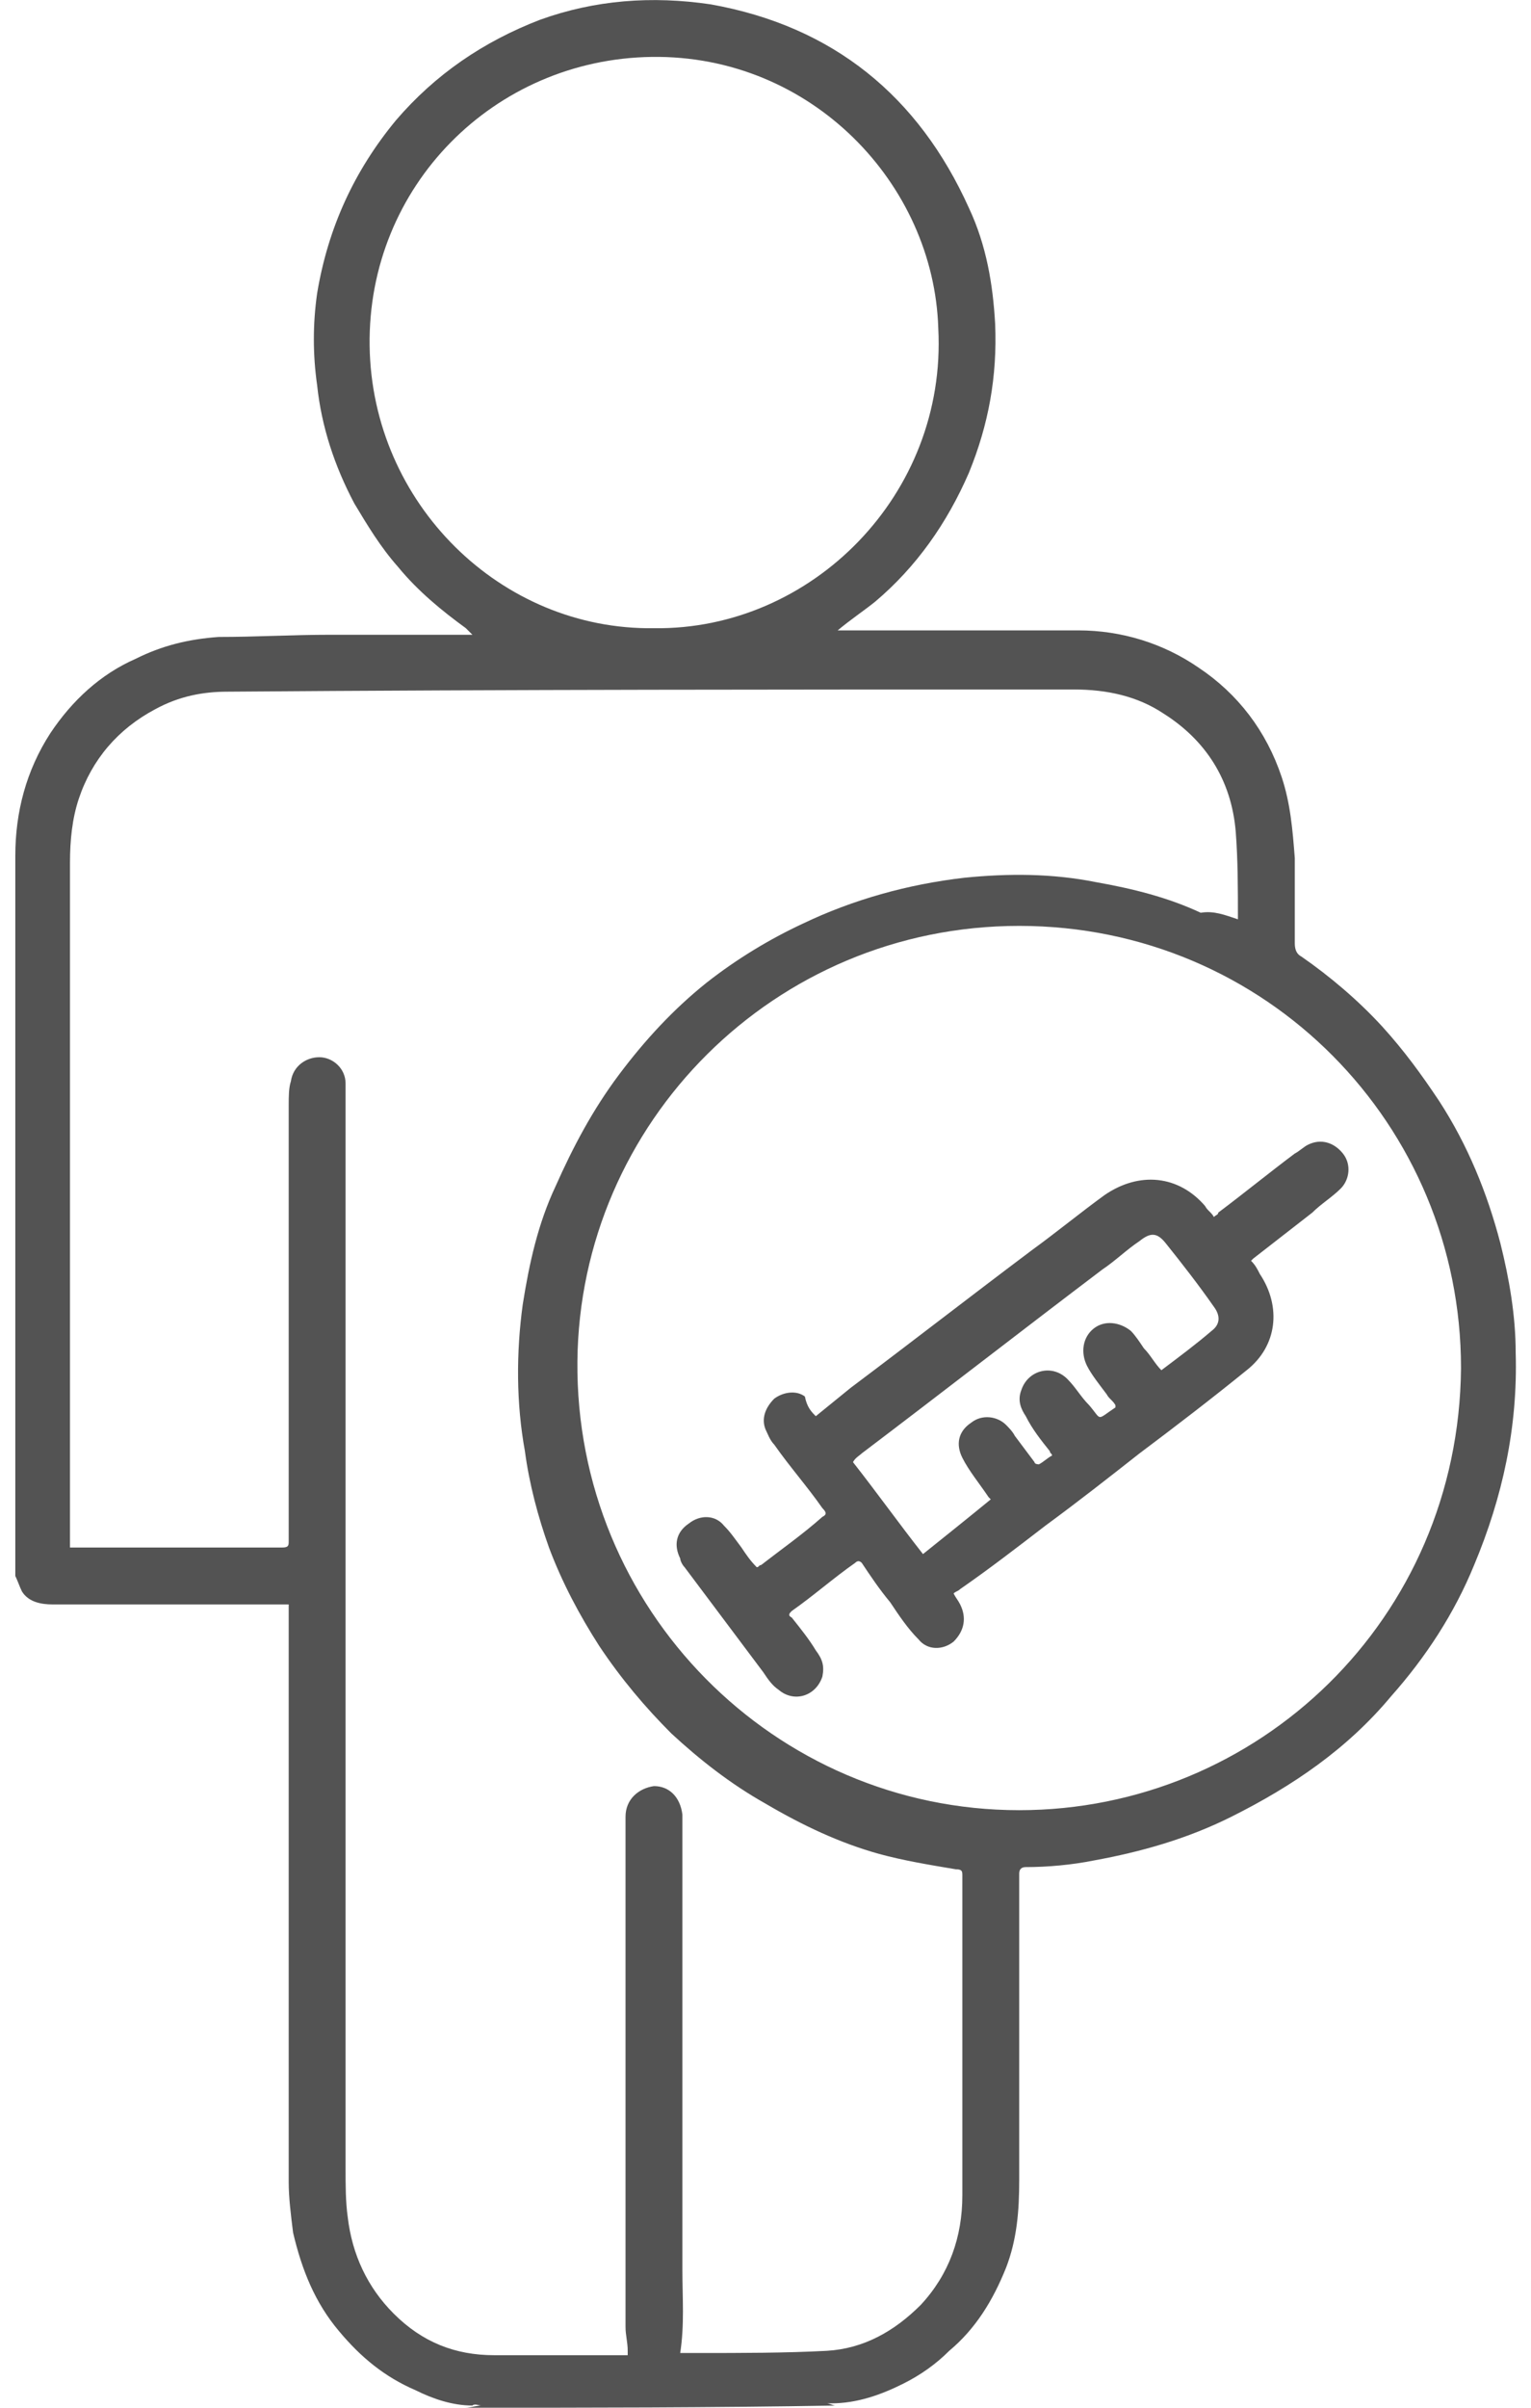
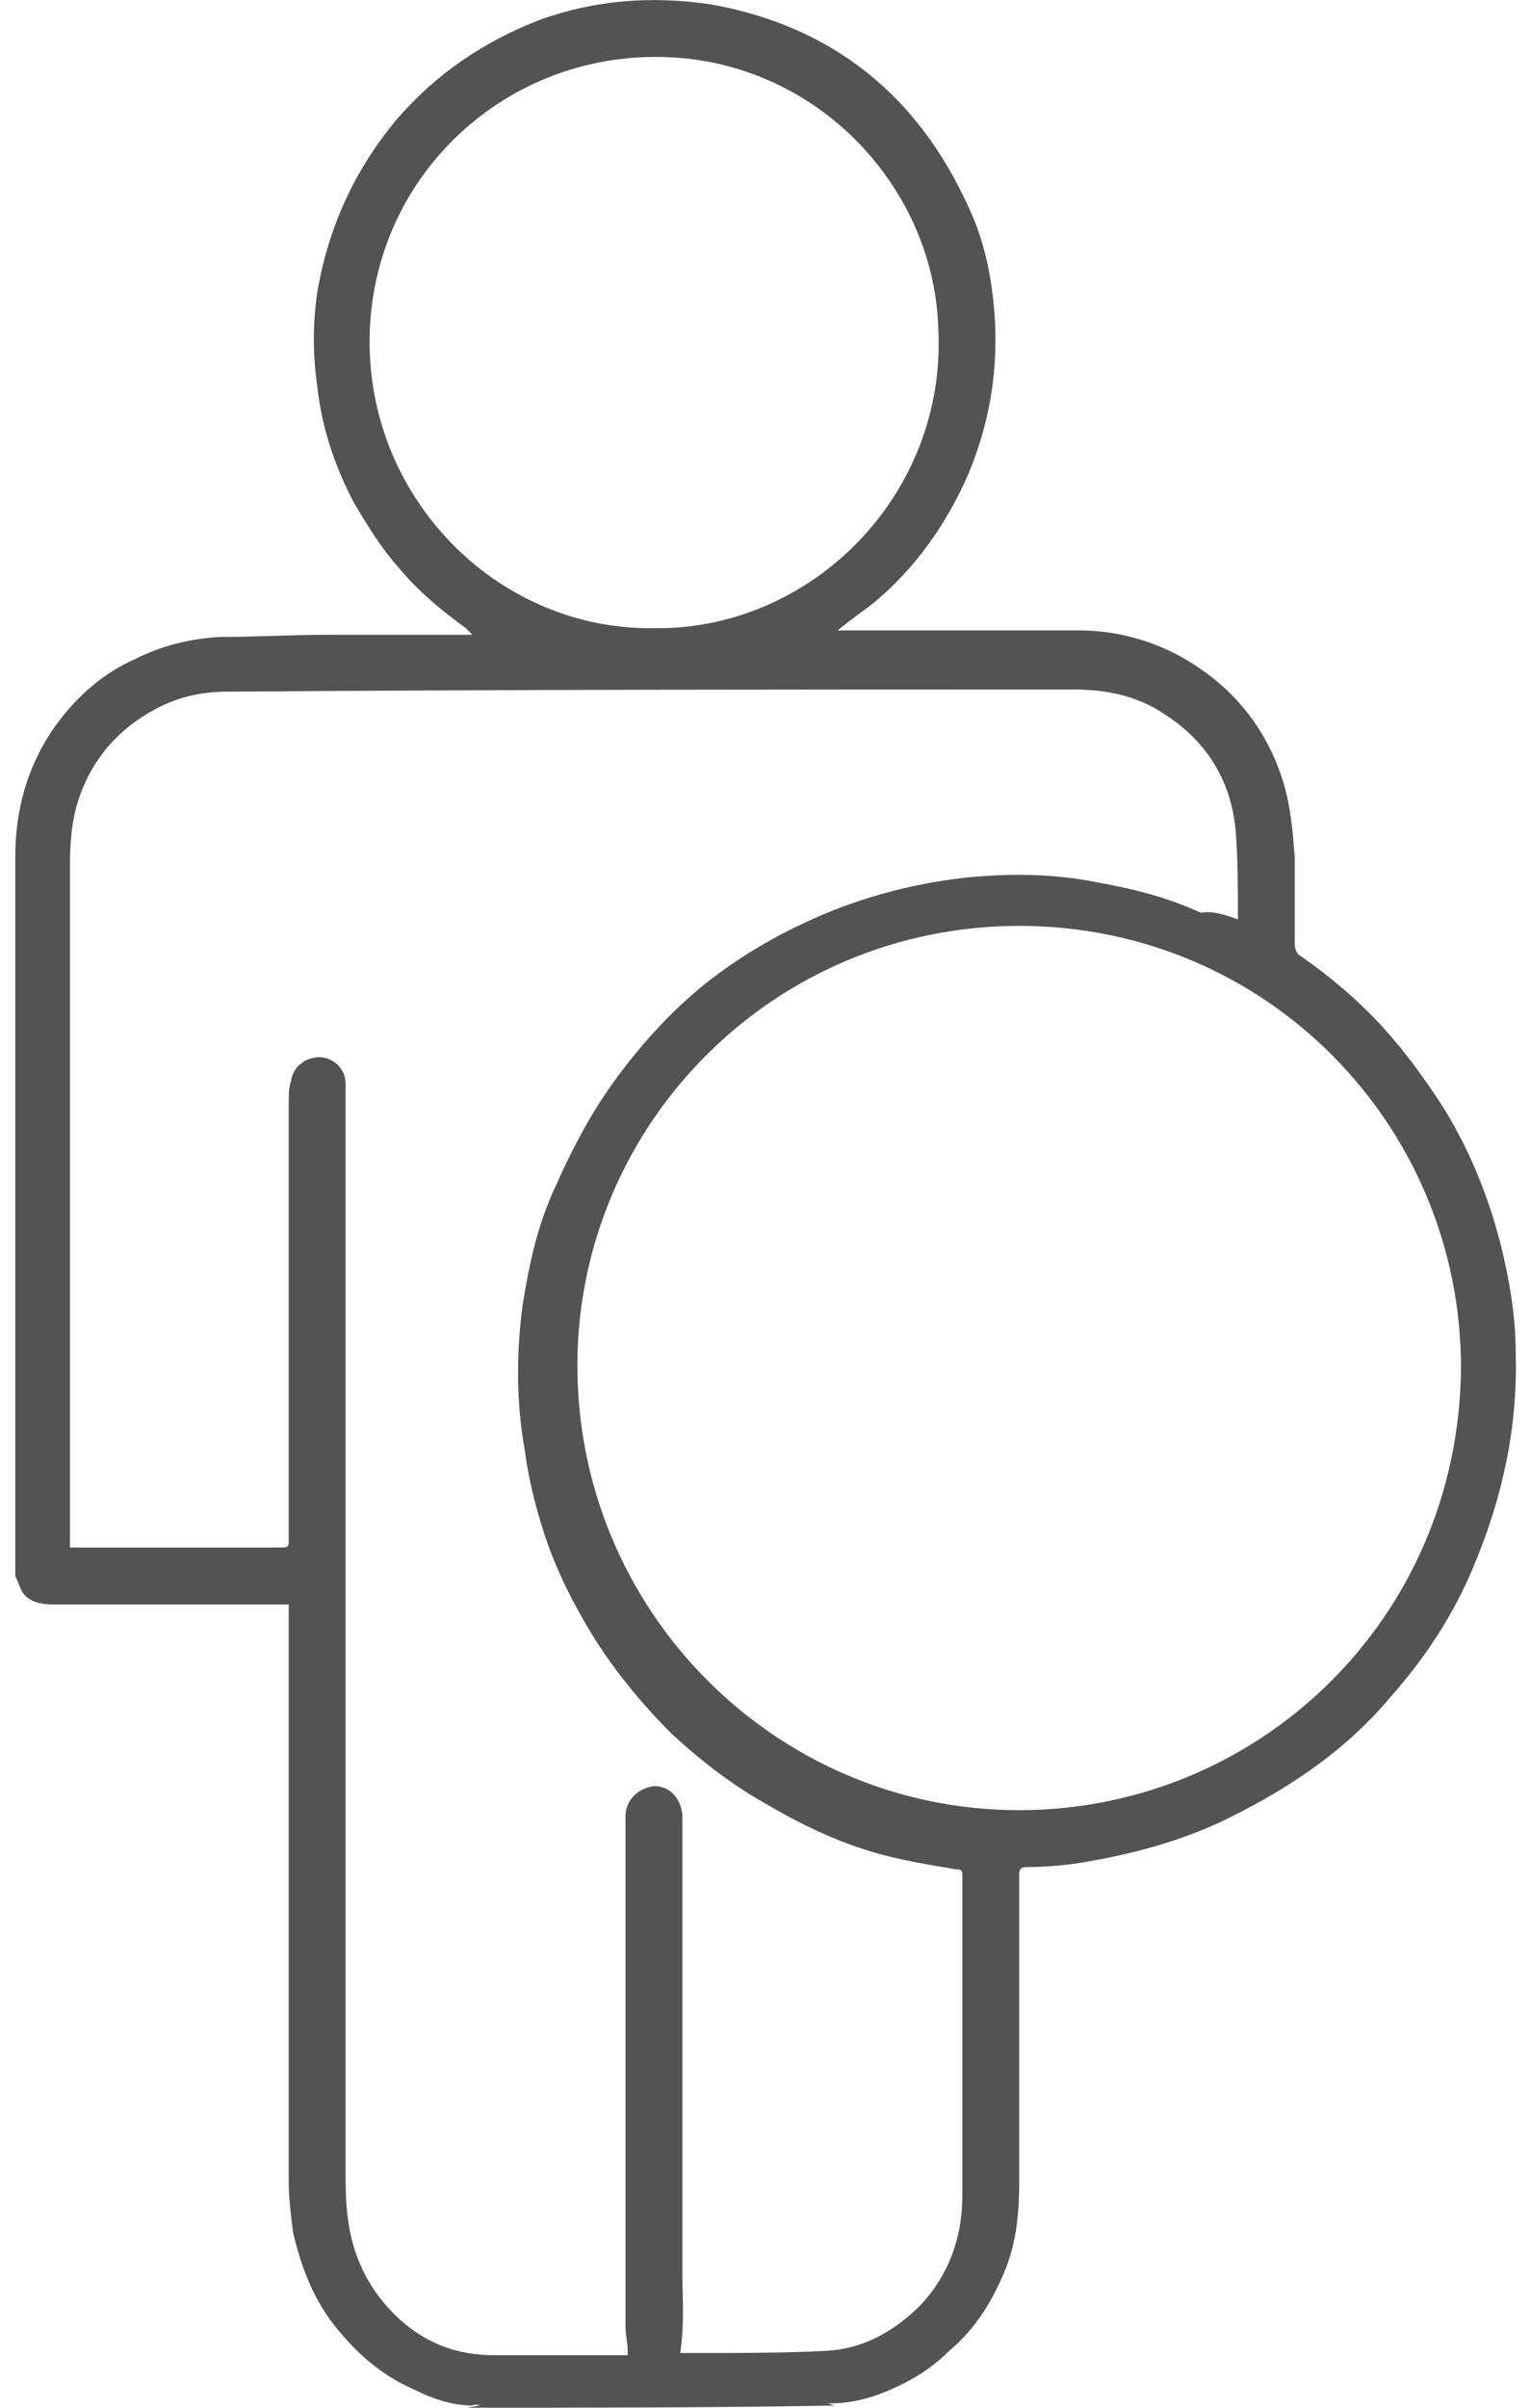
<svg xmlns="http://www.w3.org/2000/svg" version="1.1" id="Layer_1" x="0px" y="0px" viewBox="0 0 70 110" style="enable-background:new 0 0 70 110;" xml:space="preserve">
  <style type="text/css">
	.st0{fill:#535353;}
</style>
  <g>
    <path class="st0" d="M21.3,110c0.2,0,0.5-0.1,0.7-0.1c0,0,0,0,0,0c-0.1,0-0.3-0.1-0.4,0c-0.9,0-1.8-0.3-2.6-0.7   c-1.4-0.6-2.5-1.5-3.5-2.7c-1.1-1.3-1.7-2.8-2.1-4.5c-0.1-0.8-0.2-1.6-0.2-2.3c0-8.7,0-17.3,0-26c0-0.1,0-0.3,0-0.4   c-0.1,0-0.2,0-0.3,0c-3.5,0-7,0-10.5,0c-0.5,0-1.1-0.1-1.4-0.6c-0.1-0.2-0.2-0.5-0.3-0.7c0-0.5,0-1,0-1.5c0-10.5,0-20.9,0-31.4   c0-2,0.5-3.9,1.6-5.6c1-1.5,2.3-2.7,3.9-3.4c1.2-0.6,2.4-0.9,3.8-1c1.7,0,3.4-0.1,5.1-0.1c2,0,4,0,6.1,0c0.1,0,0.2,0,0.4,0   c-0.1-0.1-0.2-0.2-0.3-0.3c-1.1-0.8-2.2-1.7-3.1-2.8c-0.8-0.9-1.4-1.9-2-2.9c-0.9-1.7-1.5-3.5-1.7-5.4c-0.2-1.4-0.2-2.8,0-4.2   c0.5-3,1.7-5.6,3.6-7.9c1.8-2.1,4-3.6,6.6-4.6c2.5-0.9,5.1-1.1,7.8-0.7c5.6,1,9.5,4.2,11.8,9.3c0.8,1.7,1.1,3.5,1.2,5.3   c0.1,2.4-0.3,4.6-1.2,6.8c-1,2.3-2.4,4.3-4.3,5.9c-0.5,0.4-1.1,0.8-1.7,1.3c0.2,0,0.4,0,0.5,0c3.5,0,7,0,10.5,0   c2,0,3.9,0.6,5.5,1.7c1.8,1.2,3.1,2.9,3.8,5c0.4,1.2,0.5,2.4,0.6,3.7c0,1.3,0,2.6,0,3.9c0,0.3,0.1,0.5,0.3,0.6   c1.3,0.9,2.6,2,3.7,3.2c1,1.1,1.8,2.2,2.6,3.4c1.3,2,2.2,4.2,2.8,6.5c0.4,1.6,0.7,3.3,0.7,5c0.1,3.4-0.6,6.6-1.9,9.7   c-0.9,2.2-2.2,4.2-3.8,6c-2,2.4-4.5,4.1-7.3,5.5c-2,1-4.1,1.6-6.3,2c-1,0.2-2.1,0.3-3.1,0.3c-0.2,0-0.3,0.1-0.3,0.3   c0,0.5,0,1.1,0,1.6c0,4.1,0,8.2,0,12.4c0,1.4-0.1,2.7-0.6,4c-0.6,1.5-1.4,2.8-2.6,3.8c-0.6,0.6-1.3,1.1-2.1,1.5   c-1,0.5-2.1,0.9-3.3,0.9c-0.1,0-0.2,0-0.2,0c0.1,0,0.3,0.1,0.4,0.1C32.5,110,26.9,110,21.3,110z M56.6,42c0-0.1,0-0.1,0-0.1   c0-1.3,0-2.6-0.1-3.9c-0.2-2.4-1.4-4.2-3.3-5.4c-1.2-0.8-2.6-1.1-4.1-1.1c-12.9,0-25.8,0-38.7,0.1c-1.1,0-2.2,0.2-3.3,0.8   c-1.7,0.9-2.9,2.3-3.5,4.1c-0.3,0.9-0.4,1.9-0.4,2.9c0,10.3,0,20.7,0,31c0,0.1,0,0.2,0,0.3c0.4,0,0.8,0,1.3,0c2.8,0,5.6,0,8.4,0   c0.3,0,0.3-0.1,0.3-0.3c0-6.6,0-13.3,0-19.9c0-0.4,0-0.8,0.1-1.1c0.1-0.7,0.7-1.1,1.3-1.1c0.6,0,1.2,0.5,1.2,1.2c0,0.2,0,0.4,0,0.6   c0,2.6,0,5.2,0,7.9c0,13.7,0,27.4,0,41.1c0,0.7,0,1.5,0.1,2.2c0.2,1.7,0.9,3.2,2.1,4.4c1.3,1.3,2.8,1.9,4.6,1.9c1.2,0,2.4,0,3.6,0   c0.8,0,1.6,0,2.5,0c0-0.1,0-0.1,0-0.2c0-0.4-0.1-0.7-0.1-1.1c0-7.3,0-14.7,0-22c0-0.4,0-0.9,0-1.3c0-0.8,0.6-1.3,1.3-1.4   c0.7,0,1.2,0.5,1.3,1.3c0,0.2,0,0.3,0,0.5c0,6.8,0,13.5,0,20.3c0,1.3,0.1,2.5-0.1,3.8c0.3,0,0.5,0,0.8,0c2,0,4,0,5.9-0.1   c1.7-0.1,3.1-0.9,4.3-2.1c1.3-1.4,1.9-3.1,1.9-5c0-3.3,0-6.6,0-9.8c0-1.6,0-3.2,0-4.8c0-0.2,0-0.3-0.3-0.3   c-1.2-0.2-2.4-0.4-3.5-0.7c-1.8-0.5-3.5-1.3-5.2-2.3c-1.6-0.9-3-2-4.3-3.2c-1.2-1.2-2.3-2.5-3.3-4c-0.9-1.4-1.7-2.9-2.3-4.5   c-0.5-1.4-0.9-2.9-1.1-4.4c-0.4-2.2-0.4-4.5-0.1-6.7c0.3-1.9,0.7-3.7,1.5-5.4c0.8-1.8,1.7-3.5,2.9-5.1c1.2-1.6,2.5-3,4-4.2   c1.4-1.1,2.9-2,4.4-2.7c2.3-1.1,4.8-1.8,7.4-2.1c2-0.2,4-0.2,6,0.2c1.7,0.3,3.3,0.7,4.8,1.4C55.5,41.6,56,41.8,56.6,42z M66.8,62.5   c0-11.1-8.9-20.2-20.2-20.2c-11.2,0-20.1,9-20.2,19.9c-0.1,11.3,9,20.5,20.2,20.5C57.5,82.7,66.7,74,66.8,62.5z M29.9,28.7   c7.2,0.1,13.4-6.1,13-13.7C42.7,8.4,37.1,2.5,29.8,2.6c-7.2,0.1-13,5.9-12.9,13.2C17,23,22.9,28.8,29.9,28.7z" />
-     <path class="st0" d="M37.3,64.7c0.5-0.4,1.1-0.9,1.6-1.3c2.8-2.1,5.5-4.2,8.3-6.3c1.1-0.8,2.2-1.7,3.3-2.5c1.6-1.1,3.4-0.9,4.6,0.5   c0.1,0.2,0.3,0.3,0.4,0.5c0.1-0.1,0.2-0.1,0.2-0.2c1.2-0.9,2.3-1.8,3.5-2.7c0.2-0.1,0.4-0.3,0.6-0.4c0.6-0.3,1.2-0.1,1.6,0.4   c0.4,0.5,0.3,1.2-0.1,1.6c-0.4,0.4-0.9,0.7-1.3,1.1c-0.9,0.7-1.8,1.4-2.7,2.1c0,0-0.1,0.1-0.1,0.1c0.2,0.2,0.3,0.4,0.4,0.6   c1,1.5,0.8,3.3-0.6,4.4c-1.6,1.3-3.3,2.6-4.9,3.8c-1.4,1.1-2.8,2.2-4.3,3.3c-1.3,1-2.6,2-3.9,2.9c-0.1,0.1-0.2,0.1-0.3,0.2   c0.1,0.2,0.2,0.3,0.3,0.5c0.3,0.6,0.2,1.2-0.3,1.7c-0.5,0.4-1.2,0.4-1.6-0.1c-0.5-0.5-0.9-1.1-1.3-1.7c-0.5-0.6-0.9-1.2-1.3-1.8   c-0.1-0.1-0.2-0.1-0.3,0c-1,0.7-1.9,1.5-2.9,2.2c-0.1,0.1-0.2,0.2,0,0.3c0.4,0.5,0.8,1,1.1,1.5c0.3,0.4,0.4,0.7,0.3,1.2   c-0.3,0.9-1.3,1.2-2,0.6c-0.3-0.2-0.5-0.5-0.7-0.8c-1.2-1.6-2.4-3.2-3.6-4.8c-0.1-0.1-0.2-0.3-0.2-0.4c-0.3-0.6-0.2-1.2,0.4-1.6   c0.5-0.4,1.2-0.4,1.6,0.1c0.3,0.3,0.5,0.6,0.8,1c0.2,0.3,0.4,0.6,0.7,0.9c0.1,0,0.1-0.1,0.2-0.1c0.9-0.7,1.9-1.4,2.8-2.2   c0.2-0.1,0.2-0.2,0-0.4c-0.7-1-1.5-1.9-2.2-2.9c-0.2-0.2-0.3-0.5-0.4-0.7c-0.2-0.5,0-1,0.4-1.4c0.4-0.3,1-0.4,1.4-0.1   C36.9,64.3,37.1,64.5,37.3,64.7z M45.3,68.5c-0.1-0.1-0.1-0.1-0.1-0.1c-0.4-0.6-0.9-1.2-1.2-1.8c-0.3-0.6-0.2-1.2,0.4-1.6   c0.5-0.4,1.2-0.3,1.6,0.1c0.1,0.1,0.3,0.3,0.4,0.5c0.3,0.4,0.6,0.8,0.9,1.2c0,0.1,0.2,0.1,0.2,0.1c0.2-0.1,0.4-0.3,0.6-0.4   c0-0.1-0.1-0.1-0.1-0.2c-0.4-0.5-0.8-1-1.1-1.6c-0.2-0.3-0.4-0.7-0.2-1.2c0.3-0.9,1.4-1.2,2.1-0.5c0.4,0.4,0.6,0.8,1,1.2   c0.6,0.7,0.3,0.7,1.2,0.1c0,0,0,0,0-0.1c-0.1-0.2-0.3-0.3-0.4-0.5c-0.3-0.4-0.7-0.9-0.9-1.3c-0.3-0.6-0.2-1.3,0.3-1.7   c0.5-0.4,1.2-0.3,1.7,0.1c0.2,0.2,0.4,0.5,0.6,0.8c0.3,0.3,0.5,0.7,0.8,1c0.8-0.6,1.6-1.2,2.3-1.8c0.4-0.3,0.4-0.7,0.1-1.1   c-0.7-1-1.4-1.9-2.2-2.9c-0.4-0.5-0.7-0.5-1.2-0.1c-0.6,0.4-1.1,0.9-1.7,1.3c-3.7,2.8-7.3,5.6-11,8.4c-0.1,0.1-0.3,0.2-0.4,0.4   c1.1,1.4,2.1,2.8,3.2,4.2C43.2,70.2,44.2,69.4,45.3,68.5z" />
  </g>
</svg>